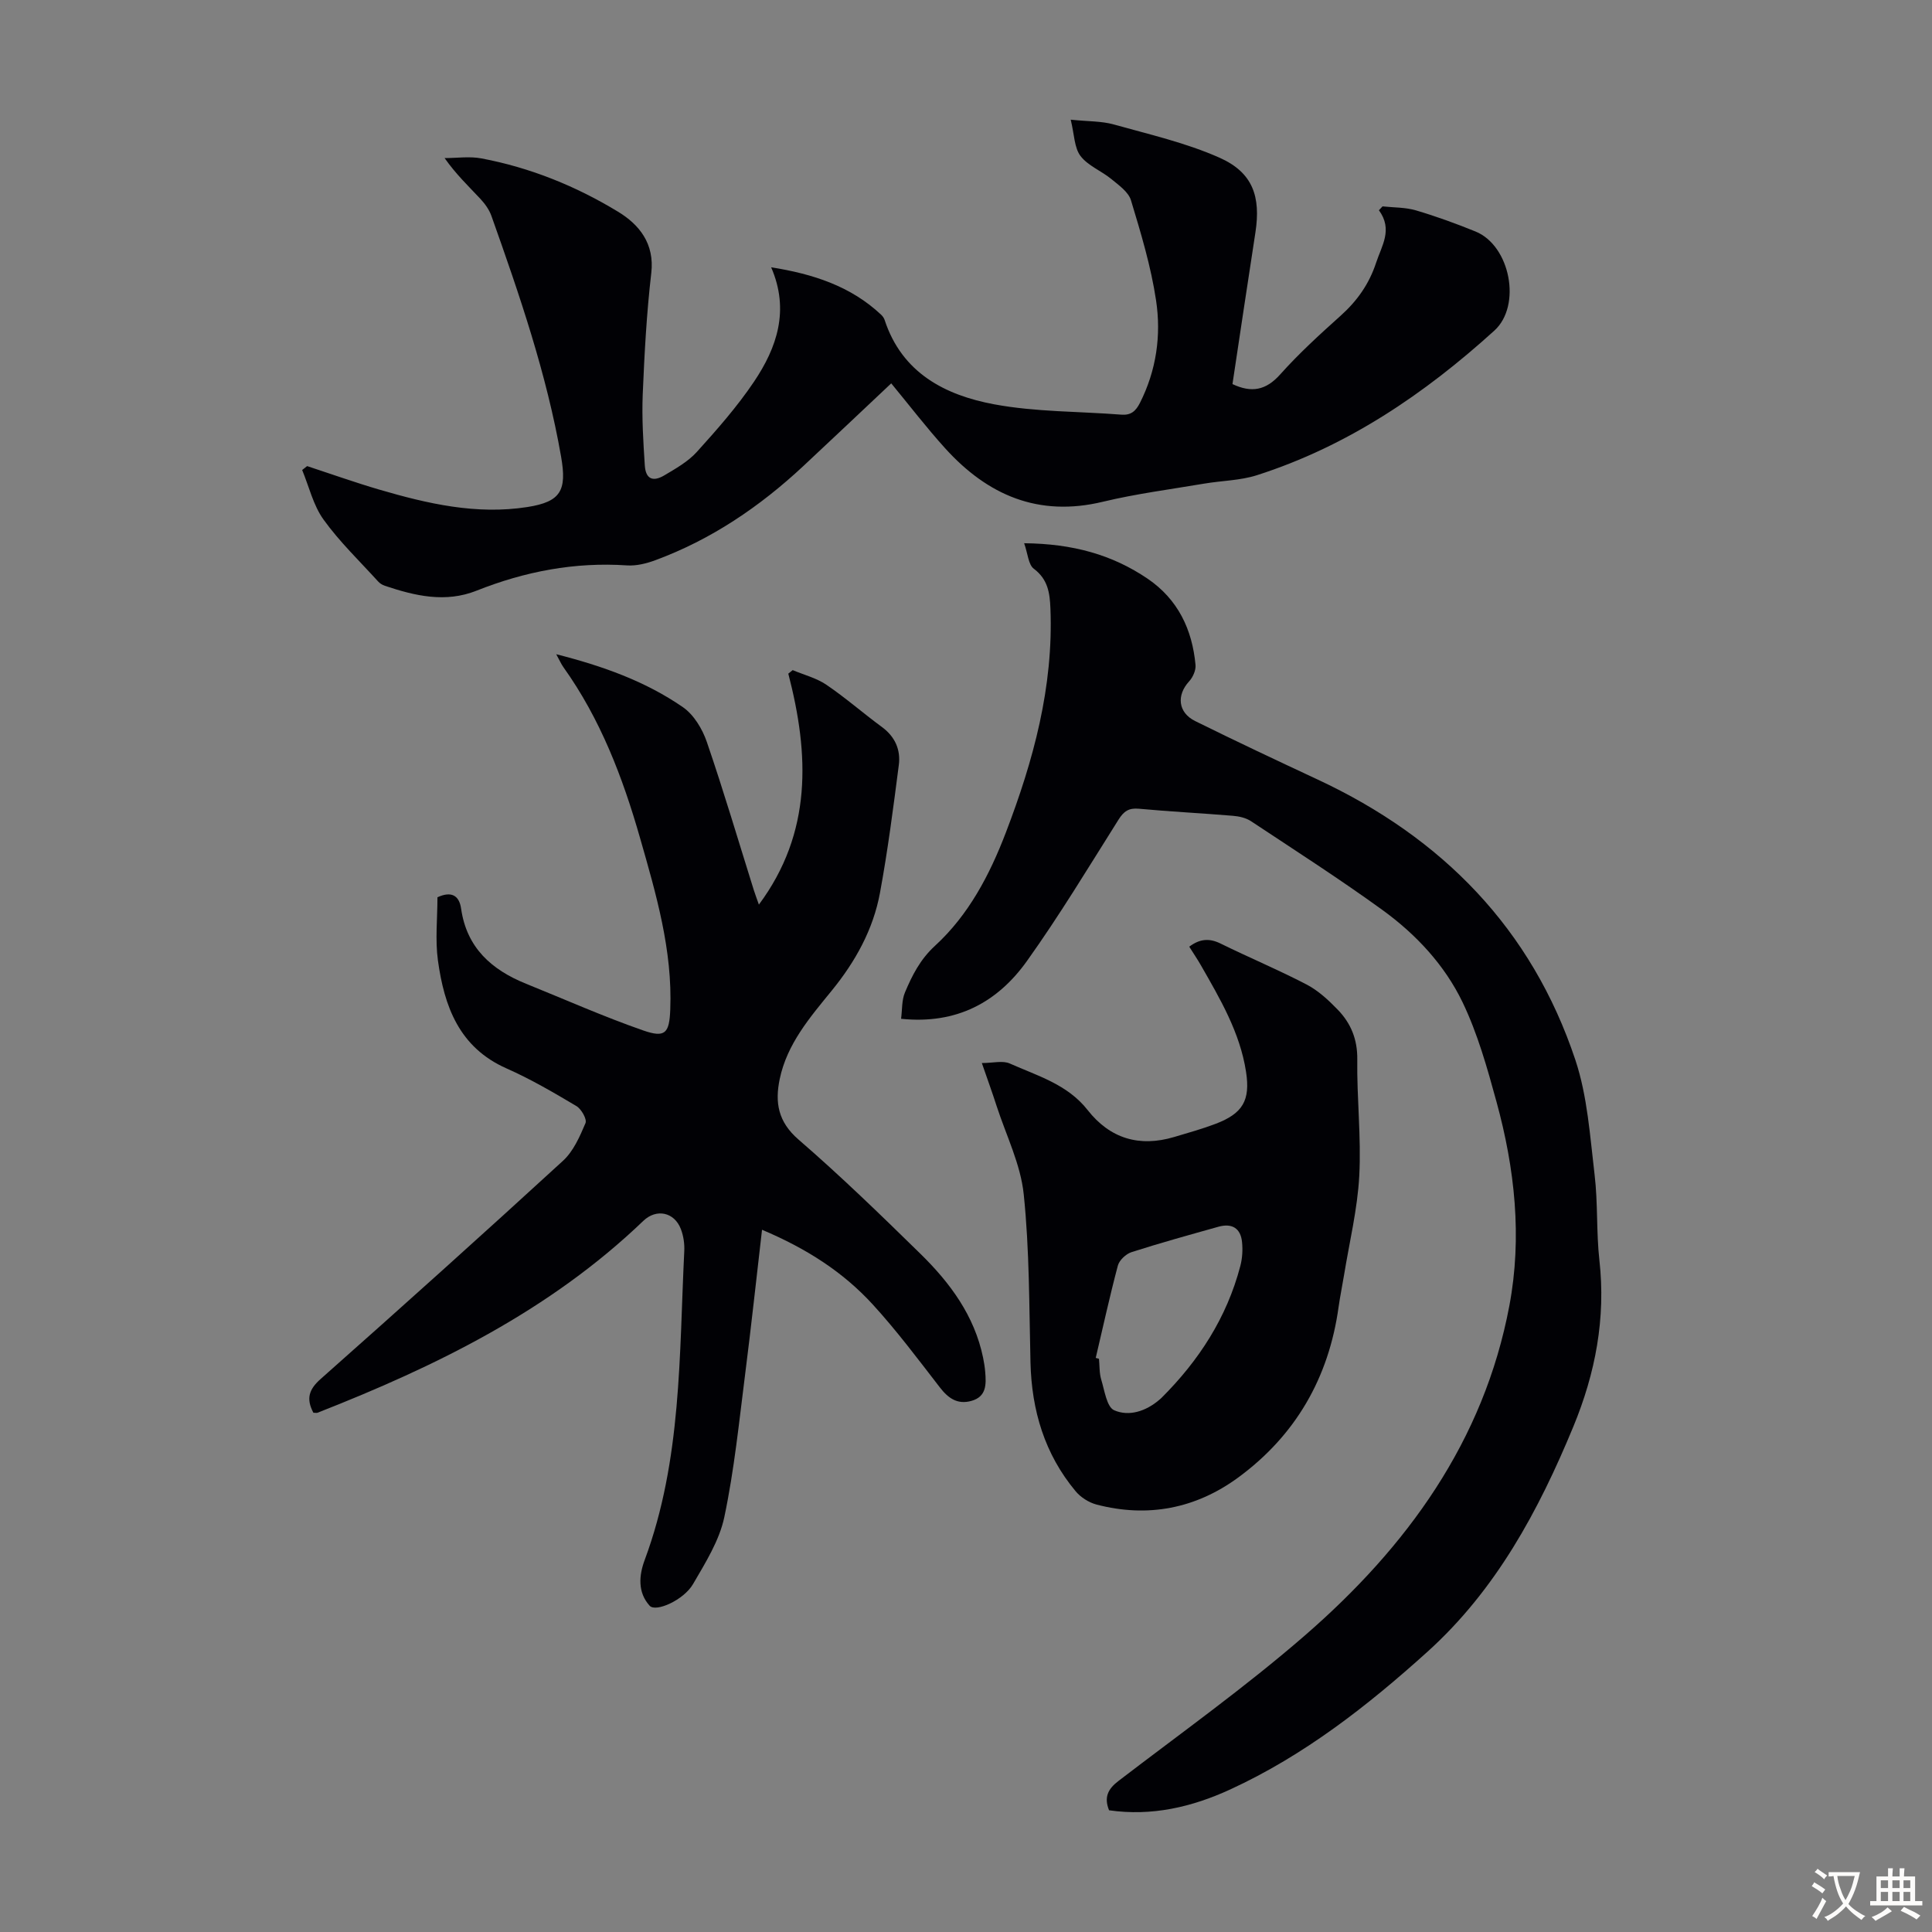
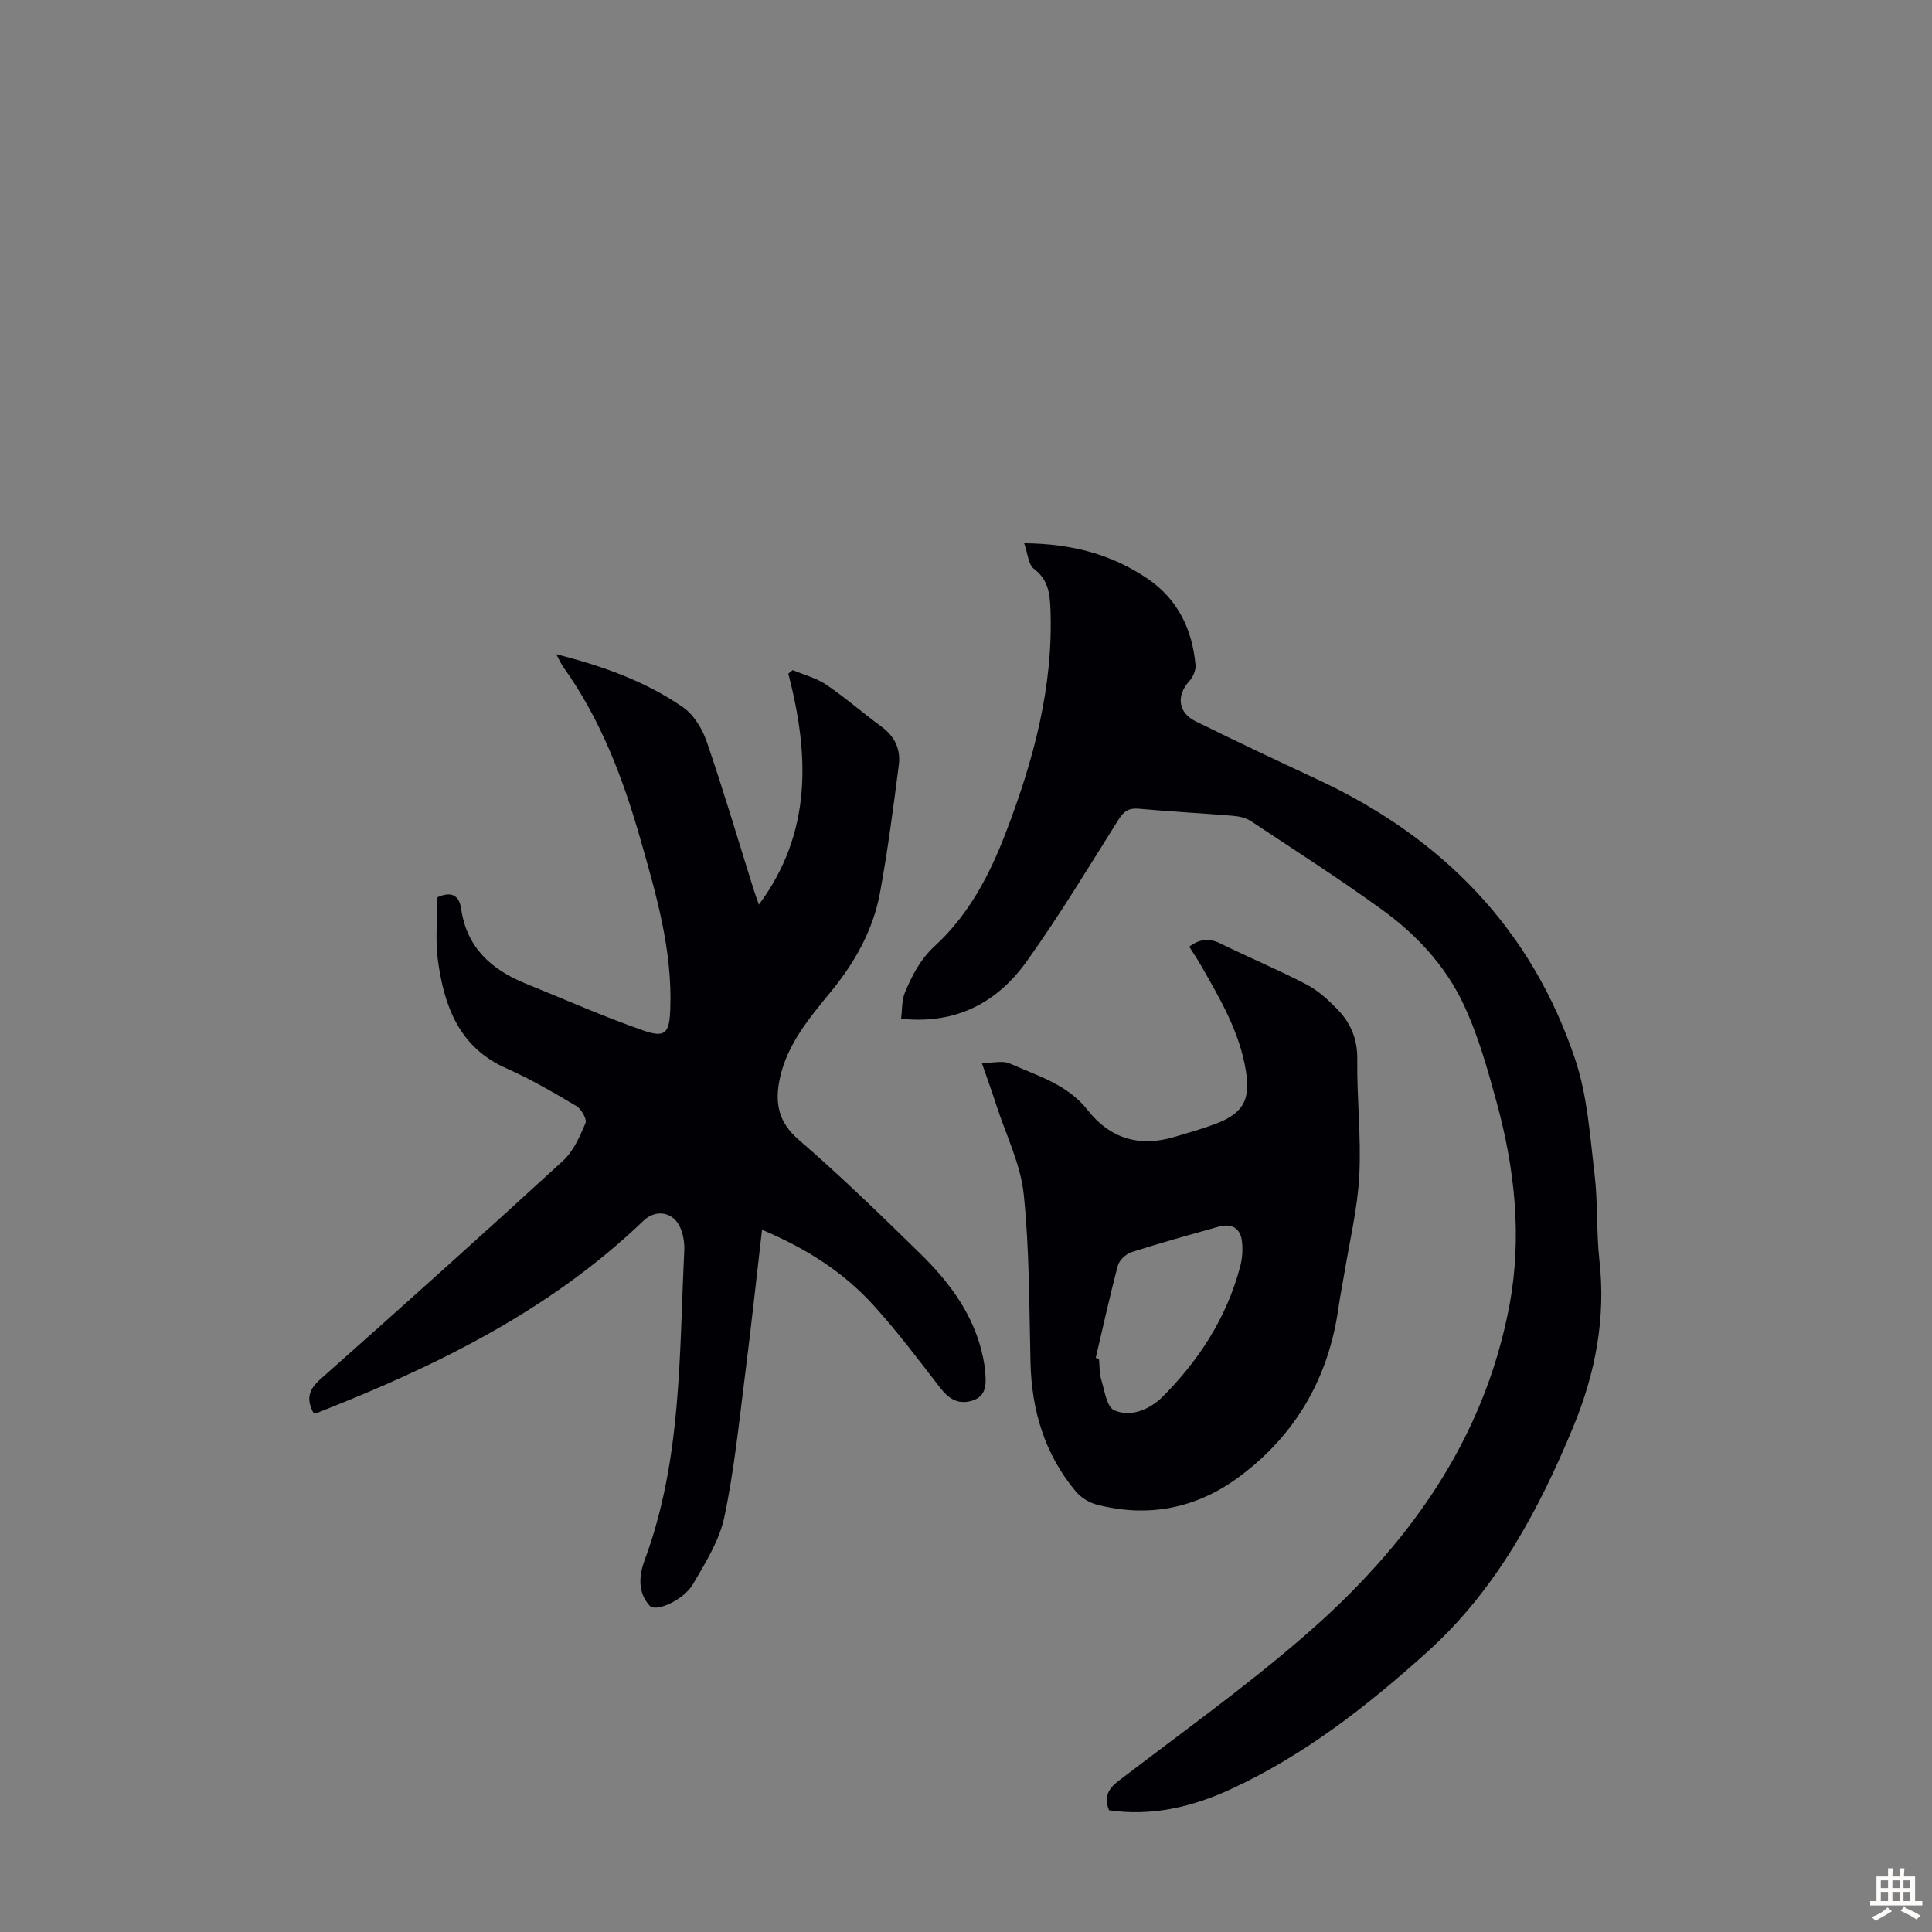
<svg xmlns="http://www.w3.org/2000/svg" enable-background="new 0 0 400 400" viewBox="0 0 400 400">
  <rect x="0" y="0" width="400" height="400" fill="#808080" stroke="none" />
  <g fill="#010105">
    <path d="m64.88 292.49c-1.53-2.9-.94-4.82 1.51-6.99 16.84-14.92 33.58-29.96 50.17-45.17 2.16-1.98 3.48-5.02 4.66-7.8.34-.8-.85-2.92-1.88-3.53-4.71-2.8-9.46-5.58-14.46-7.79-9.82-4.34-12.9-12.85-14.21-22.34-.59-4.28-.1-8.7-.1-13.1 2.77-1.27 4.49-.51 4.9 2.37 1.16 8.1 6.32 12.66 13.46 15.54 8.06 3.26 16.03 6.8 24.23 9.66 4.57 1.59 5.42.58 5.61-4.32.48-12.29-2.93-23.92-6.26-35.54-3.58-12.52-8.2-24.62-15.85-35.33-.49-.69-.83-1.49-1.5-2.7 9.62 2.44 18.44 5.59 26.21 10.95 2.27 1.56 4.05 4.52 4.97 7.21 3.48 10.14 6.52 20.44 9.73 30.68.29.92.64 1.82 1.05 3 11.09-14.93 10.43-31.12 6.09-47.82.3-.24.61-.49.91-.73 2.34.99 4.91 1.63 6.97 3.03 3.98 2.7 7.61 5.89 11.49 8.74 2.73 2 3.92 4.72 3.51 7.87-1.14 8.84-2.28 17.7-3.9 26.47-1.4 7.6-5.1 14.25-9.99 20.25-4.51 5.54-9.25 11.01-10.77 18.31-1.01 4.85-.35 8.85 3.89 12.52 8.71 7.53 17 15.58 25.24 23.65 6.14 6.01 11.19 12.82 12.98 21.52.2.98.36 1.98.44 2.98.21 2.53.28 5.08-2.86 5.96-2.87.8-4.78-.52-6.53-2.79-4.51-5.83-8.94-11.76-13.91-17.19-6.1-6.66-13.6-11.52-22.91-15.45-1.19 10.22-2.23 19.97-3.47 29.69-1.27 9.96-2.27 20-4.34 29.81-1.03 4.87-3.91 9.44-6.47 13.85-1.92 3.31-7.71 5.9-8.99 4.49-2.51-2.78-2.22-6.28-1.01-9.51 7.67-20.67 7.12-42.38 8.18-63.89.08-1.52-.16-3.18-.71-4.6-1.35-3.51-5.06-4.27-7.76-1.69-19.36 18.58-42.87 30.09-67.48 39.74-.19.06-.43-.01-.84-.01z" />
-     <path d="m63.59 96.5c4.97 1.63 9.9 3.39 14.91 4.86 10.02 2.93 20.15 5.27 30.72 3.61 6.9-1.09 8.17-3.42 6.95-10.41-2.99-17.15-8.62-33.52-14.42-49.84-.46-1.31-1.36-2.55-2.32-3.58-2.44-2.6-5.02-5.06-7.38-8.41 2.55 0 5.18-.4 7.64.07 10.09 1.9 19.57 5.74 28.28 11.04 4.32 2.62 7.59 6.56 6.87 12.69-.97 8.33-1.42 16.73-1.77 25.11-.2 4.89.11 9.82.43 14.72.18 2.77 1.62 3.49 4.04 2.06 2.37-1.41 4.91-2.84 6.72-4.84 4.19-4.64 8.36-9.37 11.84-14.54 4.76-7.07 7.41-14.82 3.56-23.7 8.65 1.38 16.46 3.88 22.79 9.84.31.29.58.69.71 1.09 3.6 10.96 12.52 15.55 22.68 17.44 8.61 1.6 17.54 1.45 26.33 2.14 1.98.15 2.97-.72 3.84-2.43 3.41-6.74 4.43-13.99 3.34-21.23-1.05-7.01-3.13-13.9-5.19-20.71-.52-1.74-2.53-3.14-4.08-4.42-2.06-1.69-4.83-2.74-6.37-4.76-1.3-1.71-1.27-4.42-2.03-7.52 3.68.38 6.39.28 8.88.98 7.39 2.07 14.98 3.8 21.95 6.9 6.87 3.06 8.55 8.03 7.41 15.47-1.62 10.48-3.18 20.97-4.75 31.39 3.96 1.87 6.94 1.29 9.87-1.99 3.87-4.33 8.19-8.28 12.52-12.16 3.42-3.07 5.89-6.55 7.34-10.95 1.17-3.57 3.52-6.88.59-10.89.25-.27.5-.53.75-.8 2.32.25 4.73.18 6.93.83 4.17 1.23 8.28 2.73 12.32 4.37 7.19 2.92 9.6 15.34 3.9 20.52-14.46 13.11-30.39 23.93-49.17 29.94-3.45 1.1-7.23 1.12-10.85 1.73-7.02 1.19-14.11 2.1-21.02 3.76-13.35 3.22-23.88-1.36-32.67-11.07-3.89-4.3-7.42-8.91-11.16-13.44-6.2 5.83-12.18 11.51-18.22 17.14-9.01 8.4-19.05 15.21-30.66 19.49-1.84.68-3.92 1.19-5.83 1.06-10.82-.73-21.12 1.25-31.14 5.23-6.45 2.57-12.76 1.08-18.99-1.01-.51-.17-1.03-.49-1.39-.89-3.83-4.22-7.99-8.21-11.3-12.81-2.13-2.95-3-6.82-4.43-10.27.35-.27.69-.54 1.03-.81z" />
    <path d="m212.04 112.47c10.07.1 18.24 2.37 25.57 7.35 6.27 4.27 9.23 10.49 9.91 17.85.1 1.09-.54 2.54-1.31 3.38-2.65 2.87-2.34 6.47 1.24 8.24 8.4 4.16 16.89 8.15 25.39 12.12 25.76 12.03 44.28 30.89 53.33 58.06 2.5 7.52 3.02 15.75 3.97 23.71.71 5.88.34 11.88 1 17.76 1.34 12.01-.83 23.36-5.39 34.41-7.19 17.41-16.01 33.81-30.2 46.62-12.41 11.2-25.53 21.47-40.85 28.52-7.94 3.65-16.23 5.58-25.08 4.31-1.07-2.66-.27-4.38 1.93-6.06 12.97-9.94 26.32-19.46 38.64-30.16 21.05-18.28 37.02-40.14 42.31-68.26 2.67-14.19 1.13-28.37-2.67-42.22-1.91-6.99-3.9-14.09-7.02-20.59-3.71-7.71-9.64-14.07-16.58-19.1-8.86-6.42-18.09-12.34-27.22-18.39-1.06-.7-2.49-1.02-3.79-1.12-6.47-.54-12.95-.86-19.41-1.46-2.11-.2-3.14.52-4.24 2.27-6.2 9.84-12.21 19.82-18.96 29.27-6.06 8.48-14.49 13.15-26.05 11.95.25-1.91.12-3.85.8-5.45 1.49-3.55 3.17-6.87 6.23-9.67 6.96-6.39 11.3-14.66 14.65-23.41 5.72-14.93 9.88-30.18 9.24-46.4-.13-3.24-.51-6.04-3.43-8.24-1.14-.84-1.24-3.1-2.01-5.29z" />
    <path d="m203.28 220.09c2.32 0 4.33-.56 5.79.1 5.73 2.55 11.95 4.32 16.1 9.62 4.65 5.93 10.72 7.74 17.94 5.59 2.89-.86 5.8-1.67 8.61-2.74 5.59-2.14 7.17-4.84 6.26-10.75-1.25-8.13-5.36-15.09-9.36-22.08-.72-1.26-1.54-2.46-2.4-3.83 2.1-1.57 4.06-1.84 6.46-.66 5.91 2.91 12 5.45 17.83 8.49 2.42 1.26 4.56 3.25 6.48 5.24 2.7 2.8 4.07 6.11 4.02 10.27-.11 8.04.84 16.12.41 24.14-.37 6.87-2.04 13.68-3.15 20.51-.36 2.21-.82 4.4-1.13 6.61-2.03 14.68-8.92 26.61-20.82 35.33-8.74 6.4-18.69 8.35-29.3 5.57-1.59-.42-3.27-1.49-4.32-2.75-6.42-7.7-9.11-16.73-9.35-26.67-.28-11.62-.2-23.3-1.4-34.83-.64-6.18-3.61-12.13-5.58-18.17-.91-2.84-1.94-5.65-3.09-8.99zm23.58 61.05c.22.06.45.12.67.18.14 1.44.06 2.96.47 4.32.69 2.25 1.14 5.67 2.68 6.34 3.07 1.34 6.56.21 9.31-2.14.17-.15.35-.28.5-.44 7.73-7.71 13.51-16.62 16.3-27.27.42-1.59.53-3.34.36-4.97-.28-2.87-2.08-3.97-4.91-3.17-6.02 1.69-12.04 3.35-17.99 5.26-1.14.37-2.51 1.66-2.81 2.78-1.68 6.32-3.08 12.73-4.58 19.11z" />
  </g>
-   <path d="m377.9 391.2c-.2.3-.4.5-.6.8-.7-.6-1.4-1-2.2-1.5.2-.3.4-.5.5-.8.6.4 1.4.8 2.3 1.5zm-1.8 6.1c-.2-.2-.5-.4-.9-.6.4-.6.8-1.2 1.2-1.9s.7-1.3.9-1.9c.3.3.5.5.8.7-.7 1.3-1.4 2.6-2 3.7zm2.2-9c-.3.3-.5.5-.6.8-.6-.6-1.3-1.1-2-1.5.3-.3.5-.5.6-.7.6.5 1.3.9 2 1.4zm.3.2v-.9h2 4.5c-.3 1.3-.6 2.5-1 3.6s-.9 2.1-1.4 3c.4.5 1 1 1.6 1.4s1.2.8 1.9 1.1c-.3.2-.5.4-.8.8-.4-.3-1-.7-1.6-1.2s-1.2-1.1-1.6-1.6c-.5.6-1.1 1.1-1.7 1.6s-1.4.9-2.1 1.4c-.1-.3-.3-.5-.7-.8.6-.2 1.2-.5 1.9-1s1.4-1.1 2-1.8c-.5-.8-.9-1.6-1.2-2.5s-.6-2-.8-3.2c-.4.1-.7.1-1 .1zm2.5 2.7c.3 1 .7 1.7 1 2.2.3-.5.6-1.1 1-2s.6-1.9.9-3h-3.2-.4c.1.9.3 1.8.7 2.8z" fill="#fcfbfa" />
  <path d="m396.5 388.5v1.5 3.6h1.5v.9c-.4 0-1 0-1.7 0h-7.9c-.5 0-.9 0-1.2 0v-.9h1.3v-3.5c0-.7 0-1.2 0-1.6h2.4c0-.8 0-1.4 0-1.7h1c0 .3-.1.8-.1 1.7h1.5c0-.8 0-1.4 0-1.7h1c0 .3-.1.9-.1 1.7zm-8.2 9.2c-.2-.3-.5-.5-.8-.8.8-.3 1.4-.6 1.9-.9s1-.7 1.4-1.1c.3.3.6.5.9.8-1.6 1-2.8 1.6-3.4 2zm2.6-6.8v-1.6h-1.5v1.6zm0 2.7v-1.9h-1.5v1.9zm2.4-2.7v-1.6h-1.5v1.6zm0 2.7v-1.9h-1.5v1.9zm.2 2 .7-.8c.4.2.9.5 1.6.8s1.3.7 1.8 1c-.3.3-.5.5-.8.8-.4-.3-1.5-1-3.3-1.8zm2-4.7v-1.6h-1.4v1.6zm0 2.7v-1.9h-1.4v1.9z" fill="#fcfbfa" />
</svg>